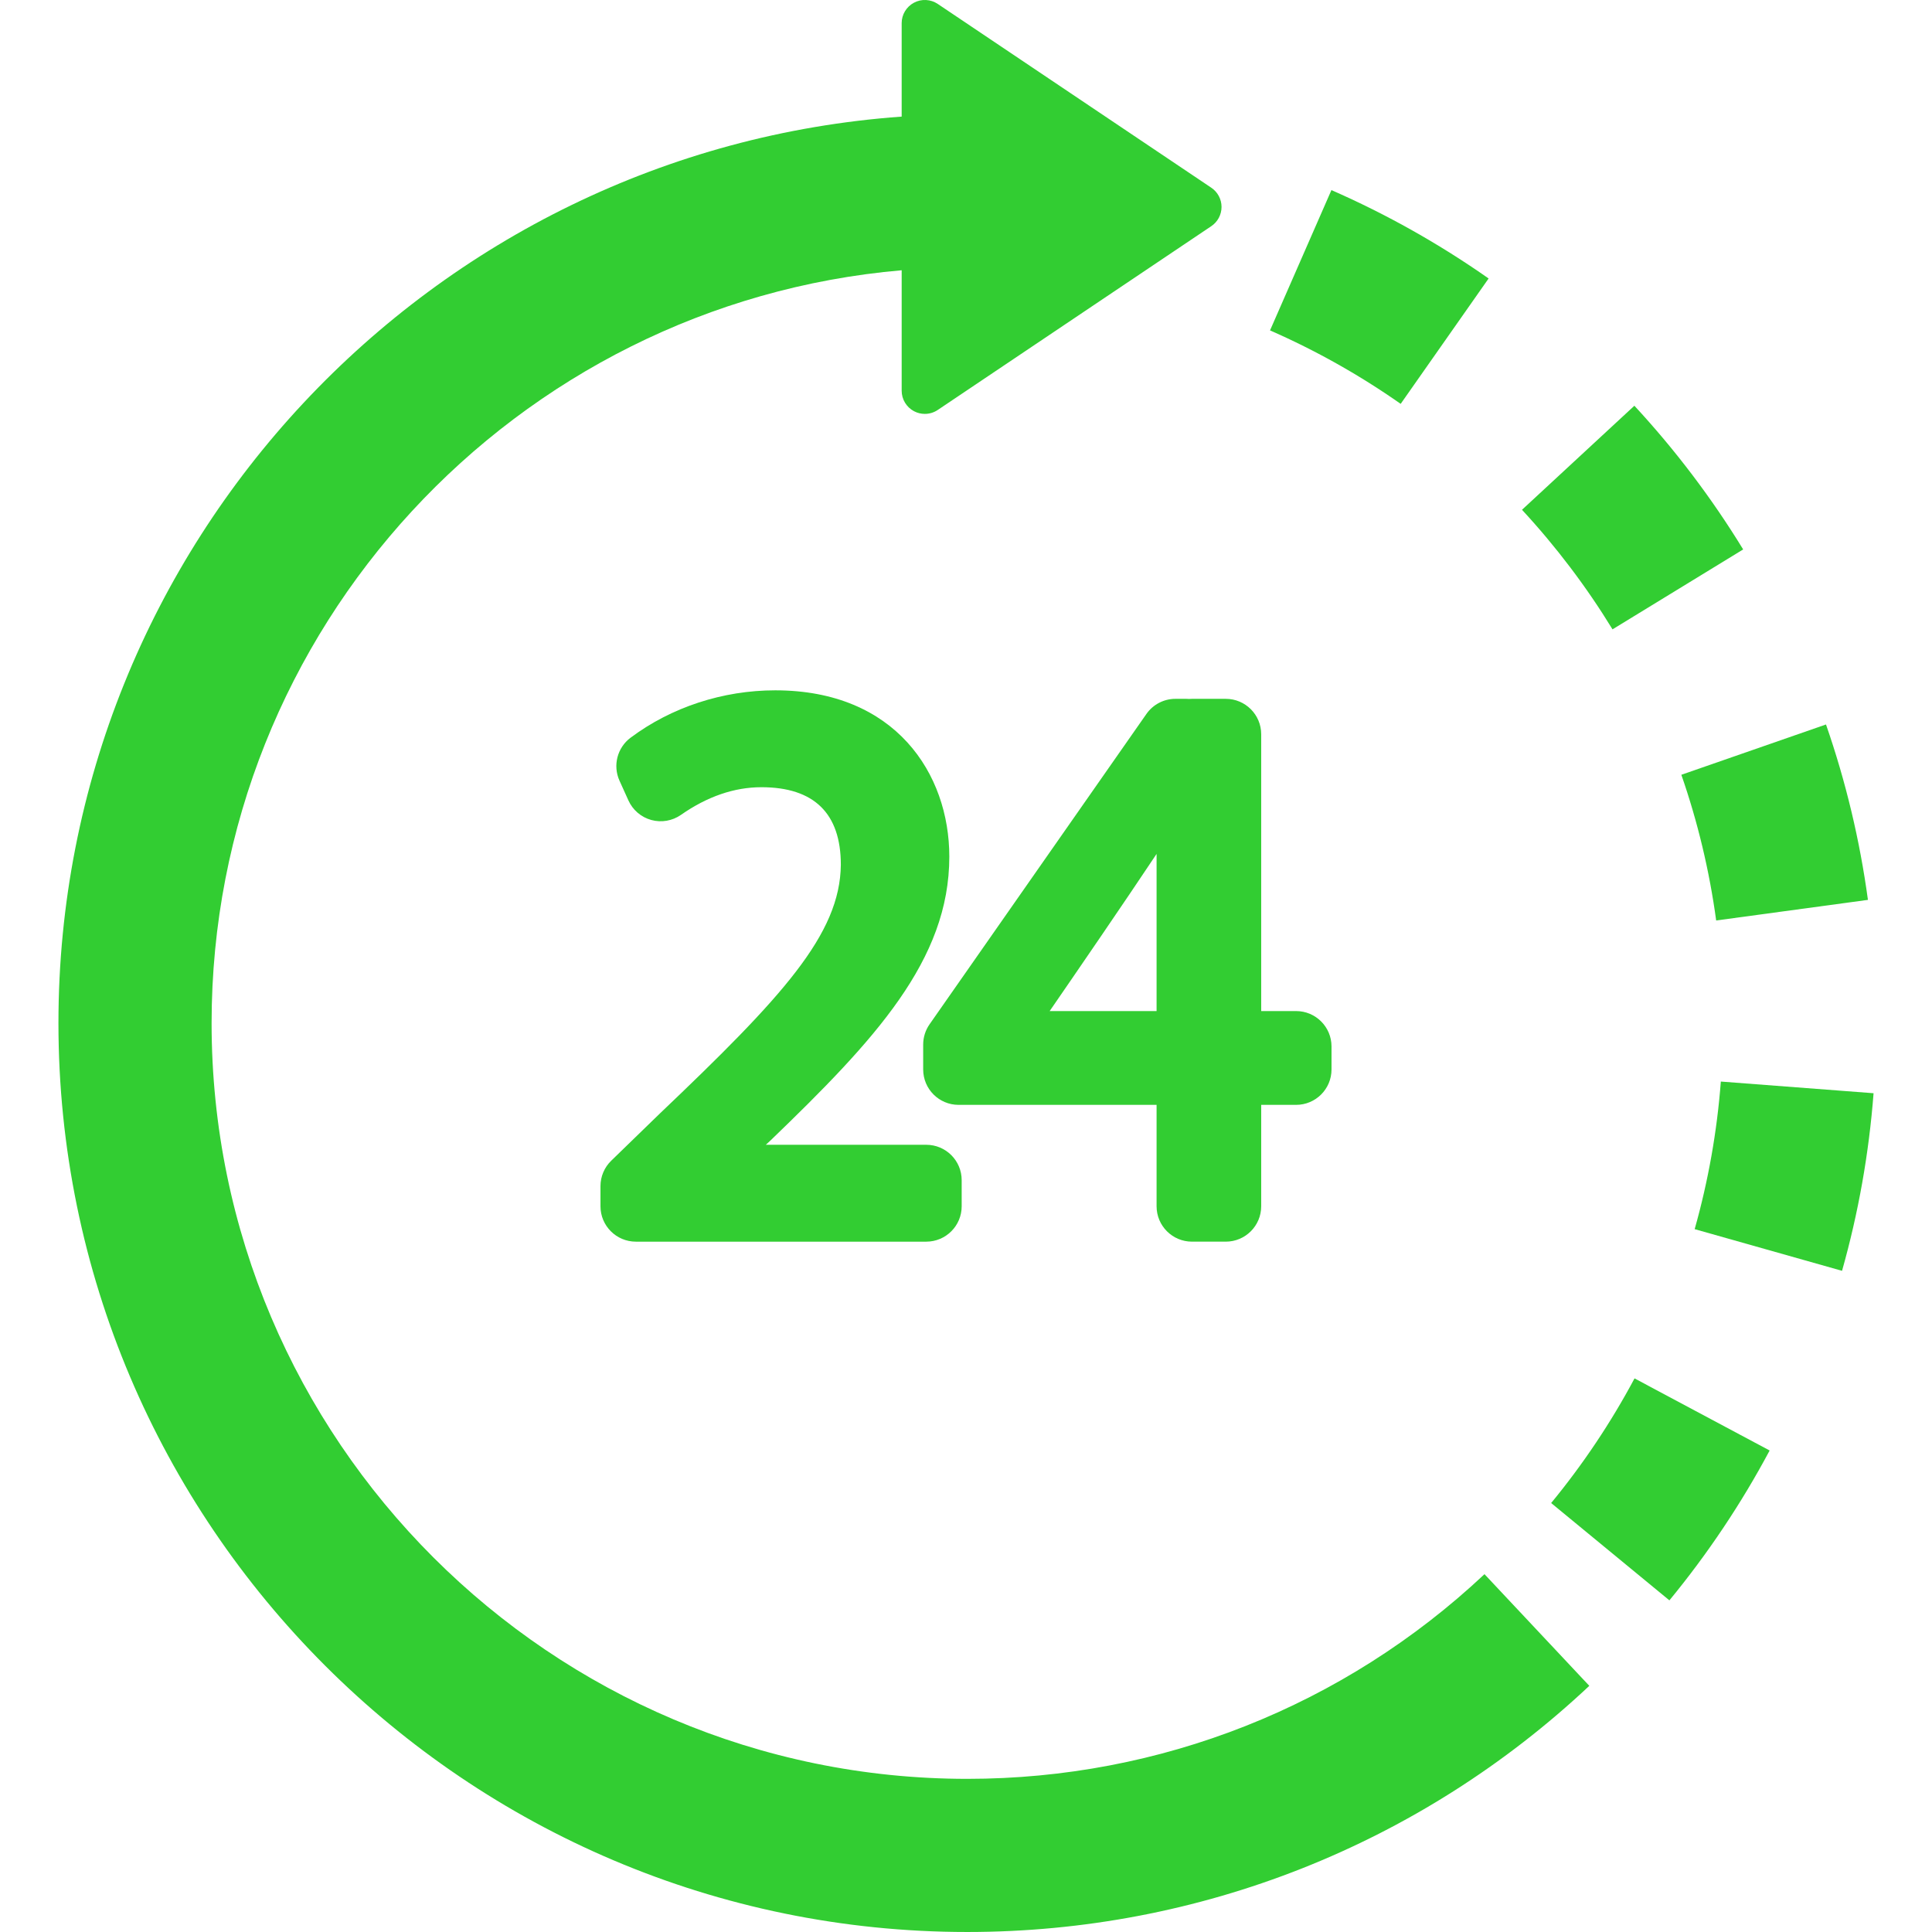
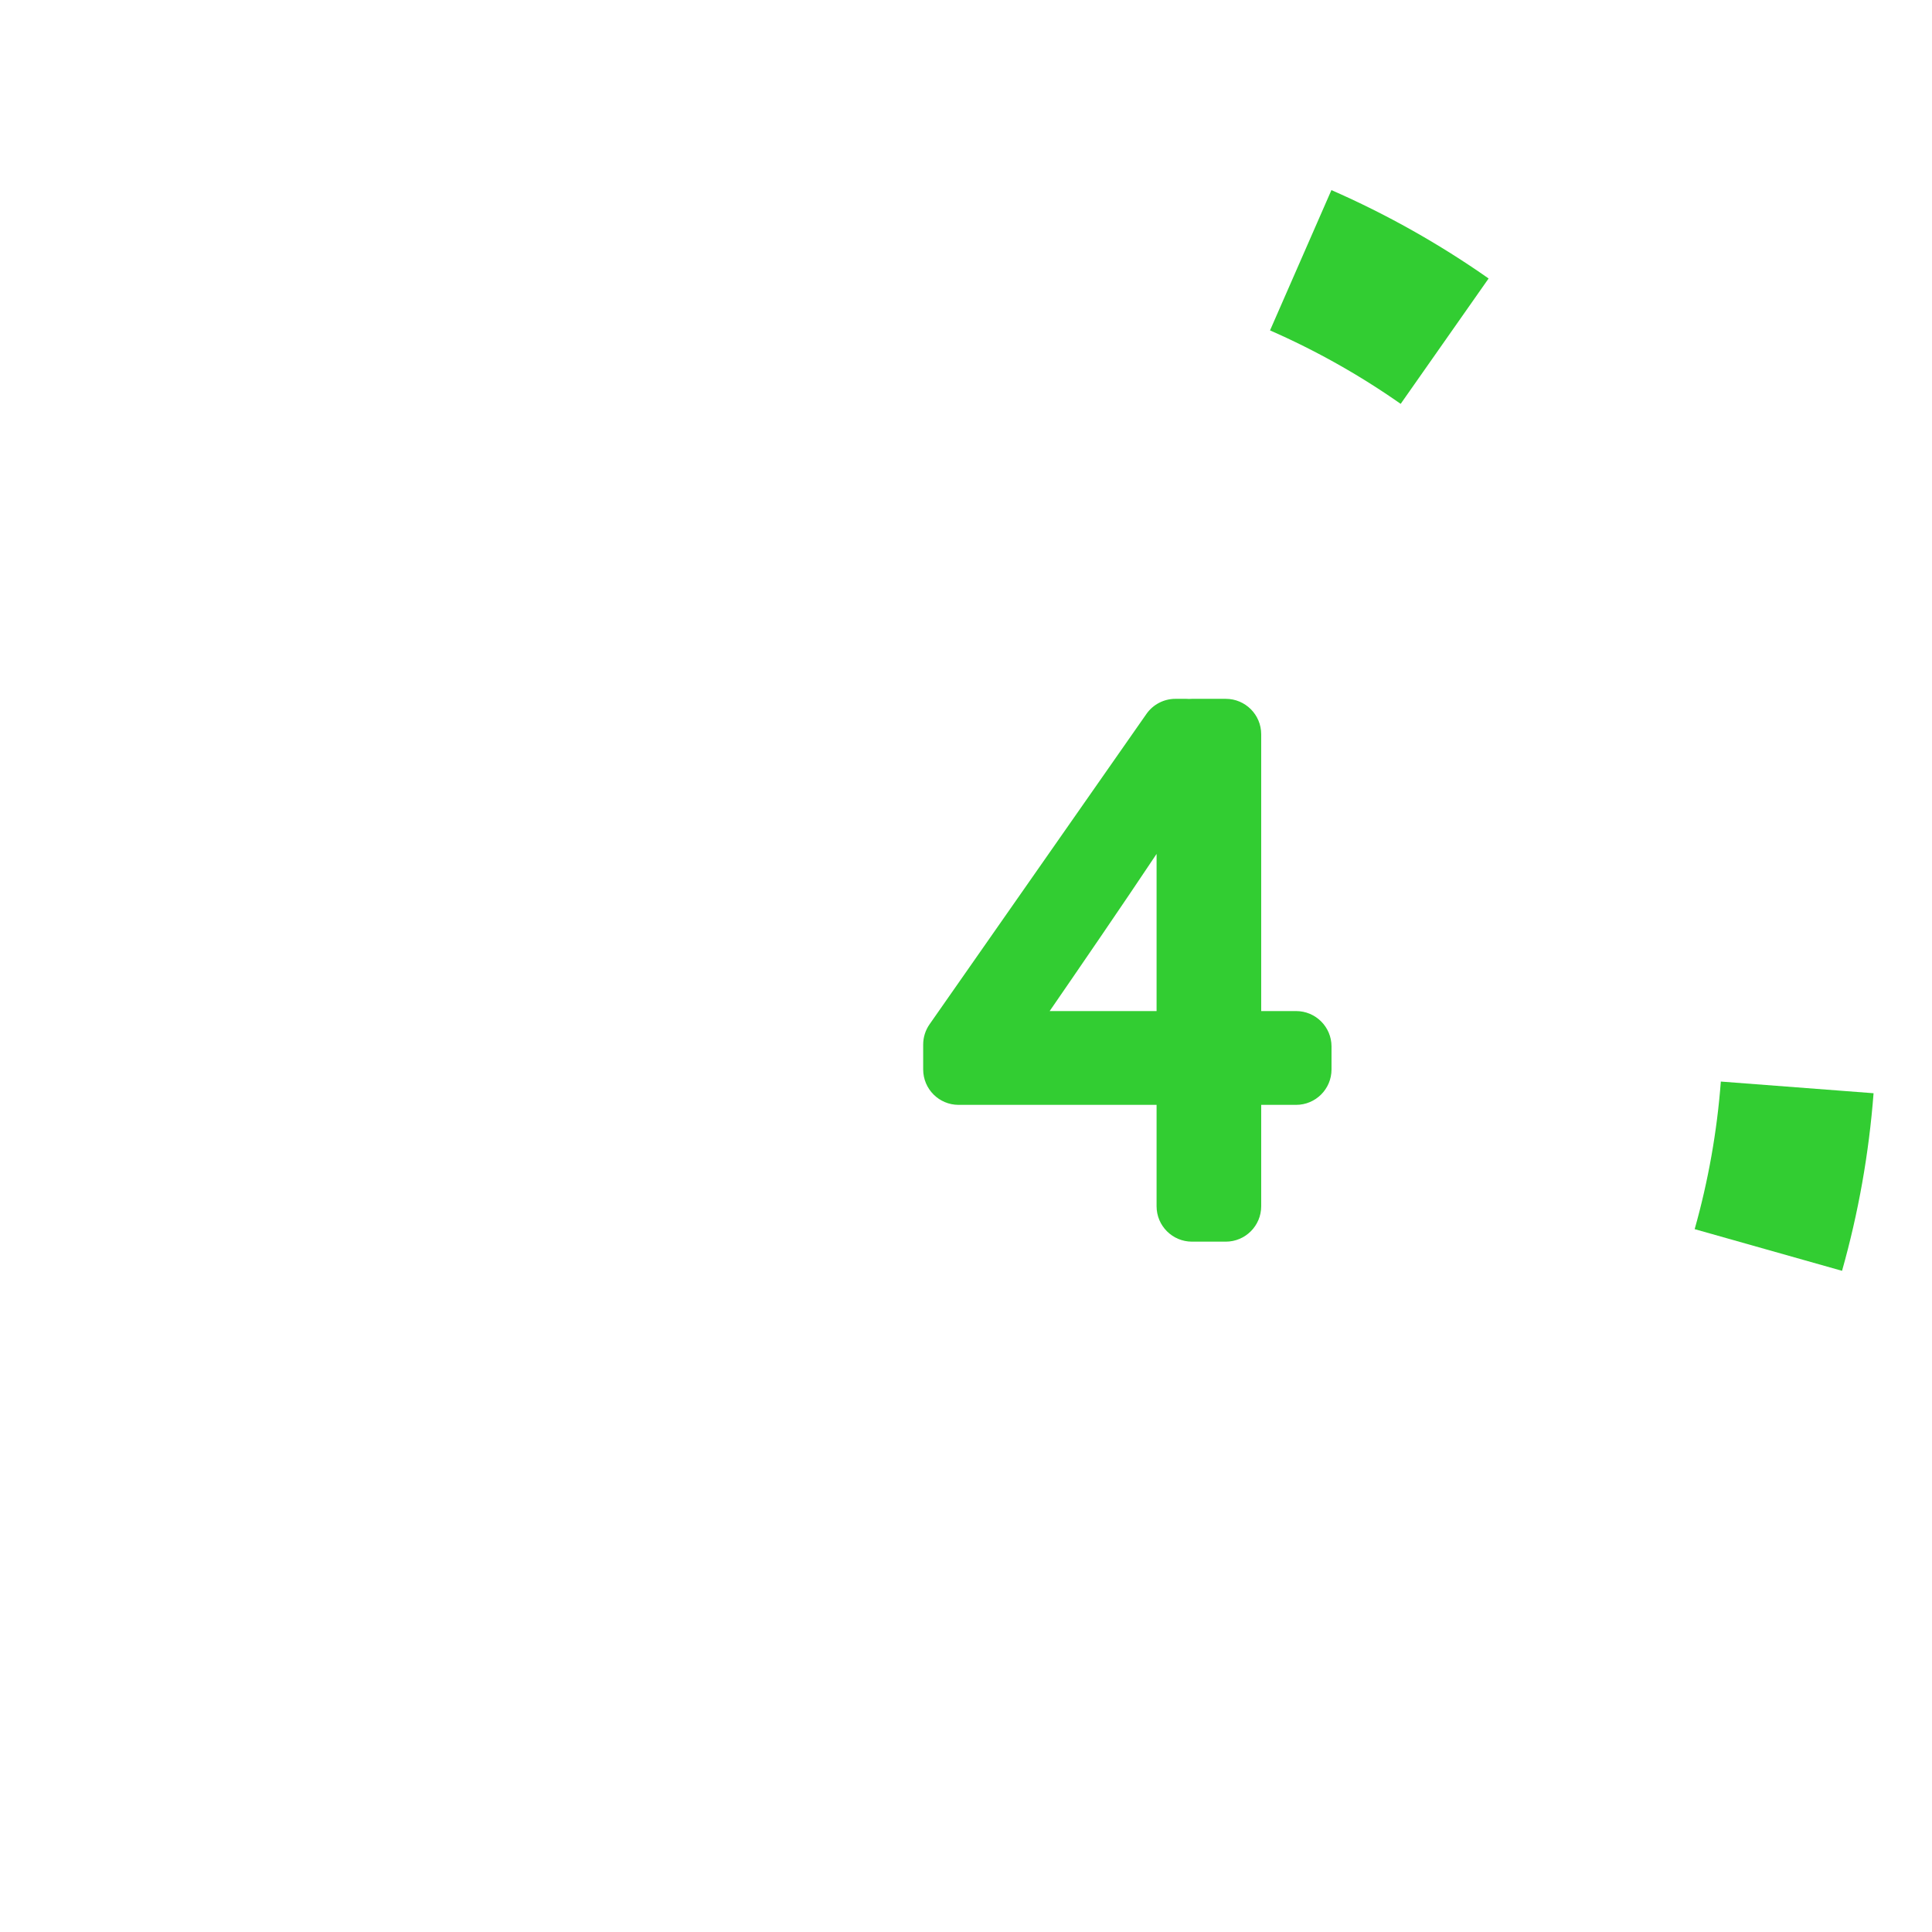
<svg xmlns="http://www.w3.org/2000/svg" fill="#32cd32" height="60px" width="60px" id="Capa_1" viewBox="0 0 315.377 315.377" xml:space="preserve" data-originalfillcolor="#000000" transform="rotate(0) scale(1, 1)">
  <g>
    <g>
-       <path d="M107.712,181.769l-7.938,7.705c-1.121,1.089-1.753,2.584-1.753,4.146v3.288c0,3.191,2.588,5.779,5.78,5.779h47.4&#10;&#09;&#09;&#09;c3.196,0,5.782-2.588,5.782-5.779v-4.256c0-3.191-2.586-5.78-5.782-5.78h-26.19l0.722-0.664&#10;&#09;&#09;&#09;c17.117-16.491,29.232-29.471,29.232-46.372c0-13.513-8.782-27.148-28.409-27.148c-8.568,0-16.959,2.75-23.629,7.74&#10;&#09;&#09;&#09;c-2.166,1.625-2.918,4.537-1.803,7.007l1.458,3.224c0.708,1.568,2.074,2.739,3.735,3.195c1.651,0.456,3.433,0.148,4.842-0.836&#10;&#09;&#09;&#09;c4.289-2.995,8.704-4.515,13.127-4.515c8.608,0,12.971,4.28,12.971,12.662C137.142,152.524,127.72,162.721,107.712,181.769z" />
+       </g>
+     <g>
+       <path d="M194.107,114.096c-0.154-0.014-0.31-0.02-0.464-0.02h-1.765c-1.89,0-3.658,0.923-4.738,2.469l-35.4,50.66&#10;&#09;&#09;&#09;c-0.678,0.971-1.041,2.127-1.041,3.311v4.061c0,3.192,2.586,5.78,5.778,5.78h32.322v16.551c0,3.191,2.586,5.779,5.778,5.779h5.519&#10;&#09;&#09;&#09;c3.19,0,5.781-2.588,5.781-5.779v-16.551h5.698c3.192,0,5.781-2.588,5.781-5.78v-3.753c0-3.19-2.589-5.779-5.781-5.779h-5.698&#10;&#09;&#09;&#09;v-45.189c0-3.19-2.591-5.779-5.781-5.779h-5.519C194.419,114.077,194.261,114.083,194.107,114.096z M188.799,165.045h-17.453&#10;&#09;&#09;&#09;c4.434-6.438,12.015-17.487,17.453-25.653z" />
    </g>
    <g>
-       <path d="M194.107,114.096c-0.154-0.014-0.31-0.02-0.464-0.02h-1.765c-1.89,0-3.658,0.923-4.738,2.469l-35.4,50.66&#10;&#09;&#09;&#09;c-0.678,0.971-1.041,2.127-1.041,3.311v4.061c0,3.192,2.586,5.78,5.778,5.78h32.322v16.551c0,3.191,2.586,5.779,5.778,5.779h5.519&#10;&#09;&#09;&#09;c3.19,0,5.781-2.588,5.781-5.779v-16.551h5.698c3.192,0,5.781-2.588,5.781-5.78v-3.753c0-3.19-2.589-5.779-5.781-5.779h-5.698&#10;&#09;&#09;&#09;v-45.189c0-3.19-2.591-5.779-5.781-5.779h-5.519C194.419,114.077,194.261,114.083,194.107,114.096z M188.799,165.045h-17.453&#10;&#09;&#09;&#09;c4.434-6.438,12.015-17.487,17.453-25.653V165.045z" />
-     </g>
+       </g>
    <g>
-       <path d="M157.906,290.377c-68.023,0-123.365-55.342-123.365-123.365c0-64.412,49.625-117.443,112.647-122.895v19.665&#10;&#09;&#09;&#09;c0,1.397,0.771,2.681,2.003,3.337c0.558,0.298,1.169,0.444,1.778,0.444c0.737,0,1.474-0.216,2.108-0.643l44.652-30&#10;&#09;&#09;&#09;c1.046-0.702,1.673-1.879,1.673-3.139c0-1.259-0.627-2.437-1.673-3.139l-44.652-30c-1.159-0.779-2.654-0.857-3.887-0.198&#10;&#09;&#09;&#09;c-1.232,0.657-2.003,1.941-2.003,3.337v15.254C70.364,24.547,9.54,88.806,9.54,167.011c0,81.809,66.558,148.365,148.365,148.365&#10;&#09;&#09;&#09;c37.876,0,73.934-14.271,101.532-40.183l-17.111-18.226C219.38,278.512,189.4,290.377,157.906,290.377z" />
-     </g>
+       </g>
    <g>
-       <path d="M284.552,89.689c-5.111-8.359-11.088-16.252-17.759-23.456l-18.344,16.985c5.552,5.995,10.522,12.562,14.776,19.515&#10;&#09;&#09;&#09;L284.552,89.689z" />
-     </g>
-     <g>
-       <path d="M280.146,150.258l24.773-3.363c-1.322-9.74-3.625-19.373-6.846-28.632l-23.612,8.211&#10;&#09;&#09;&#09;C277.135,134.163,279.047,142.165,280.146,150.258z" />
-     </g>
+       </g>
    <g>
      <path d="M242.999,45.459c-8.045-5.643-16.678-10.496-25.66-14.427l-10.022,22.903c7.464,3.267,14.64,7.301,21.327,11.991&#10;&#09;&#09;&#09;L242.999,45.459z" />
    </g>
    <g>
-       <path d="M253.208,245.353l19.303,15.887c6.244-7.587,11.75-15.817,16.363-24.462l-22.055-11.771&#10;&#09;&#09;&#09;C262.983,232.195,258.404,239.041,253.208,245.353z" />
-     </g>
+       </g>
    <g>
      <path d="M280.908,176.552c-0.622,8.157-2.061,16.264-4.273,24.093l24.057,6.802c2.666-9.426,4.396-19.18,5.146-28.99&#10;&#09;&#09;&#09;L280.908,176.552z" />
    </g>
  </g>
</svg>